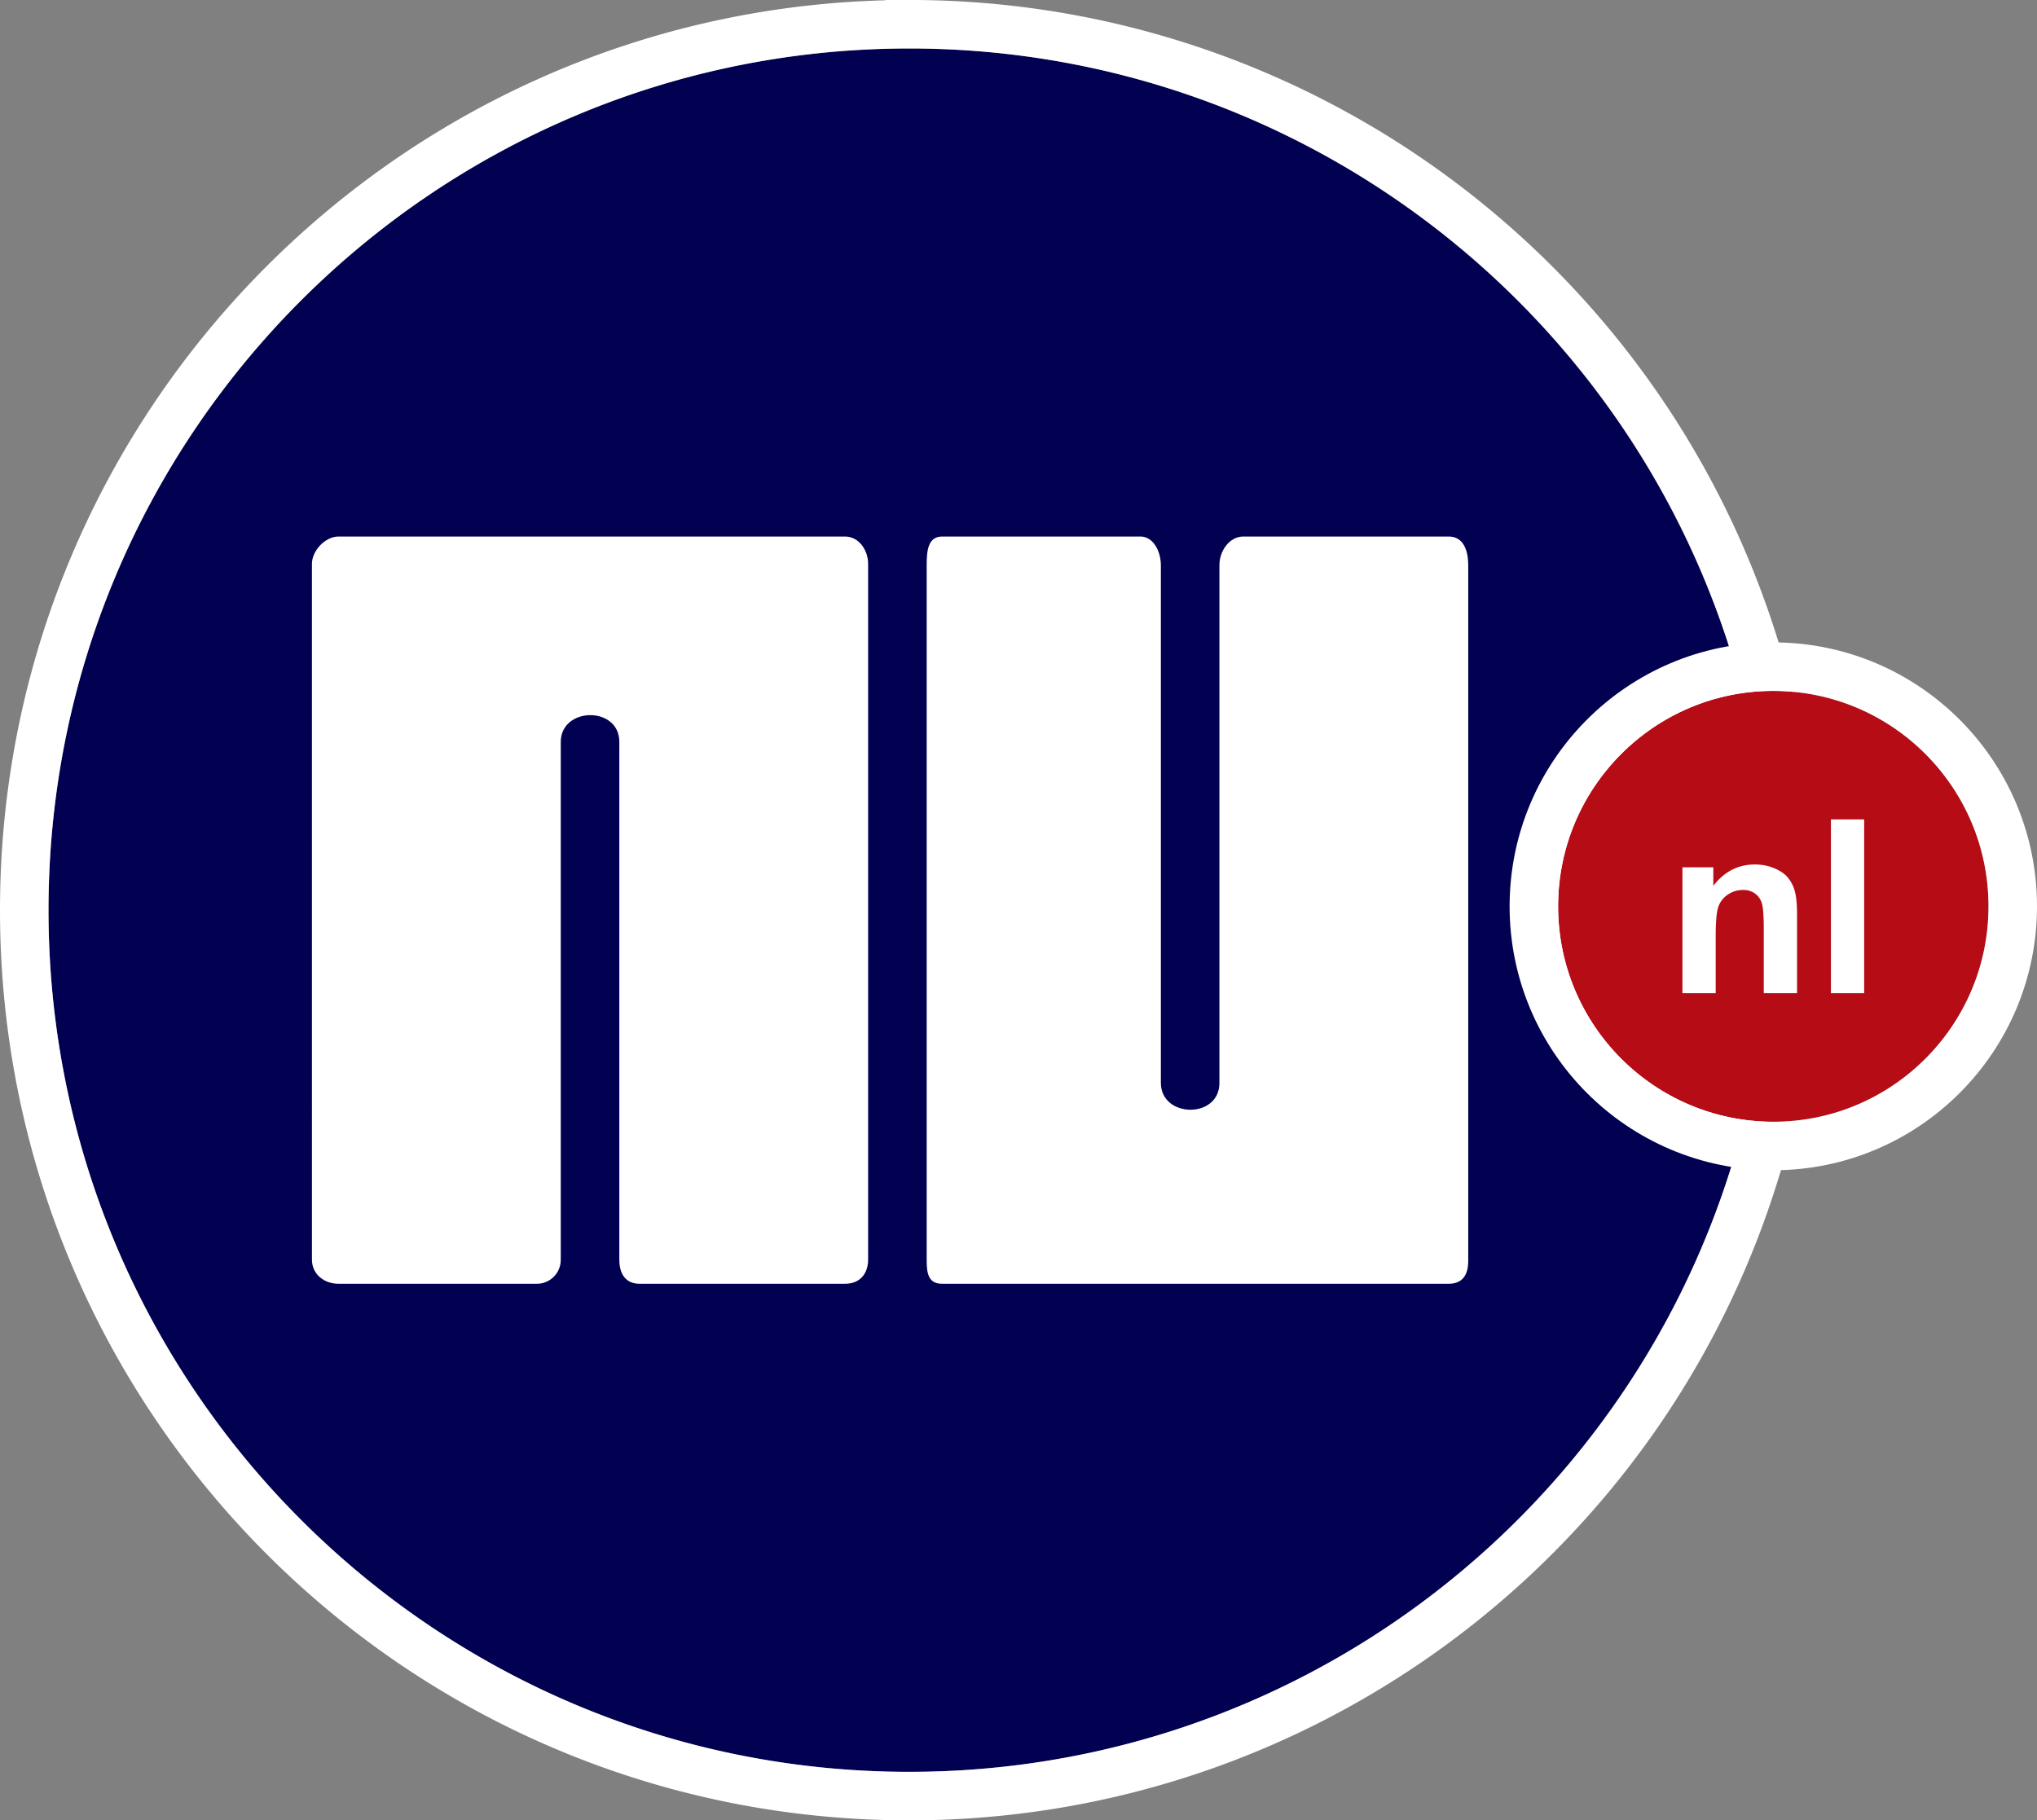
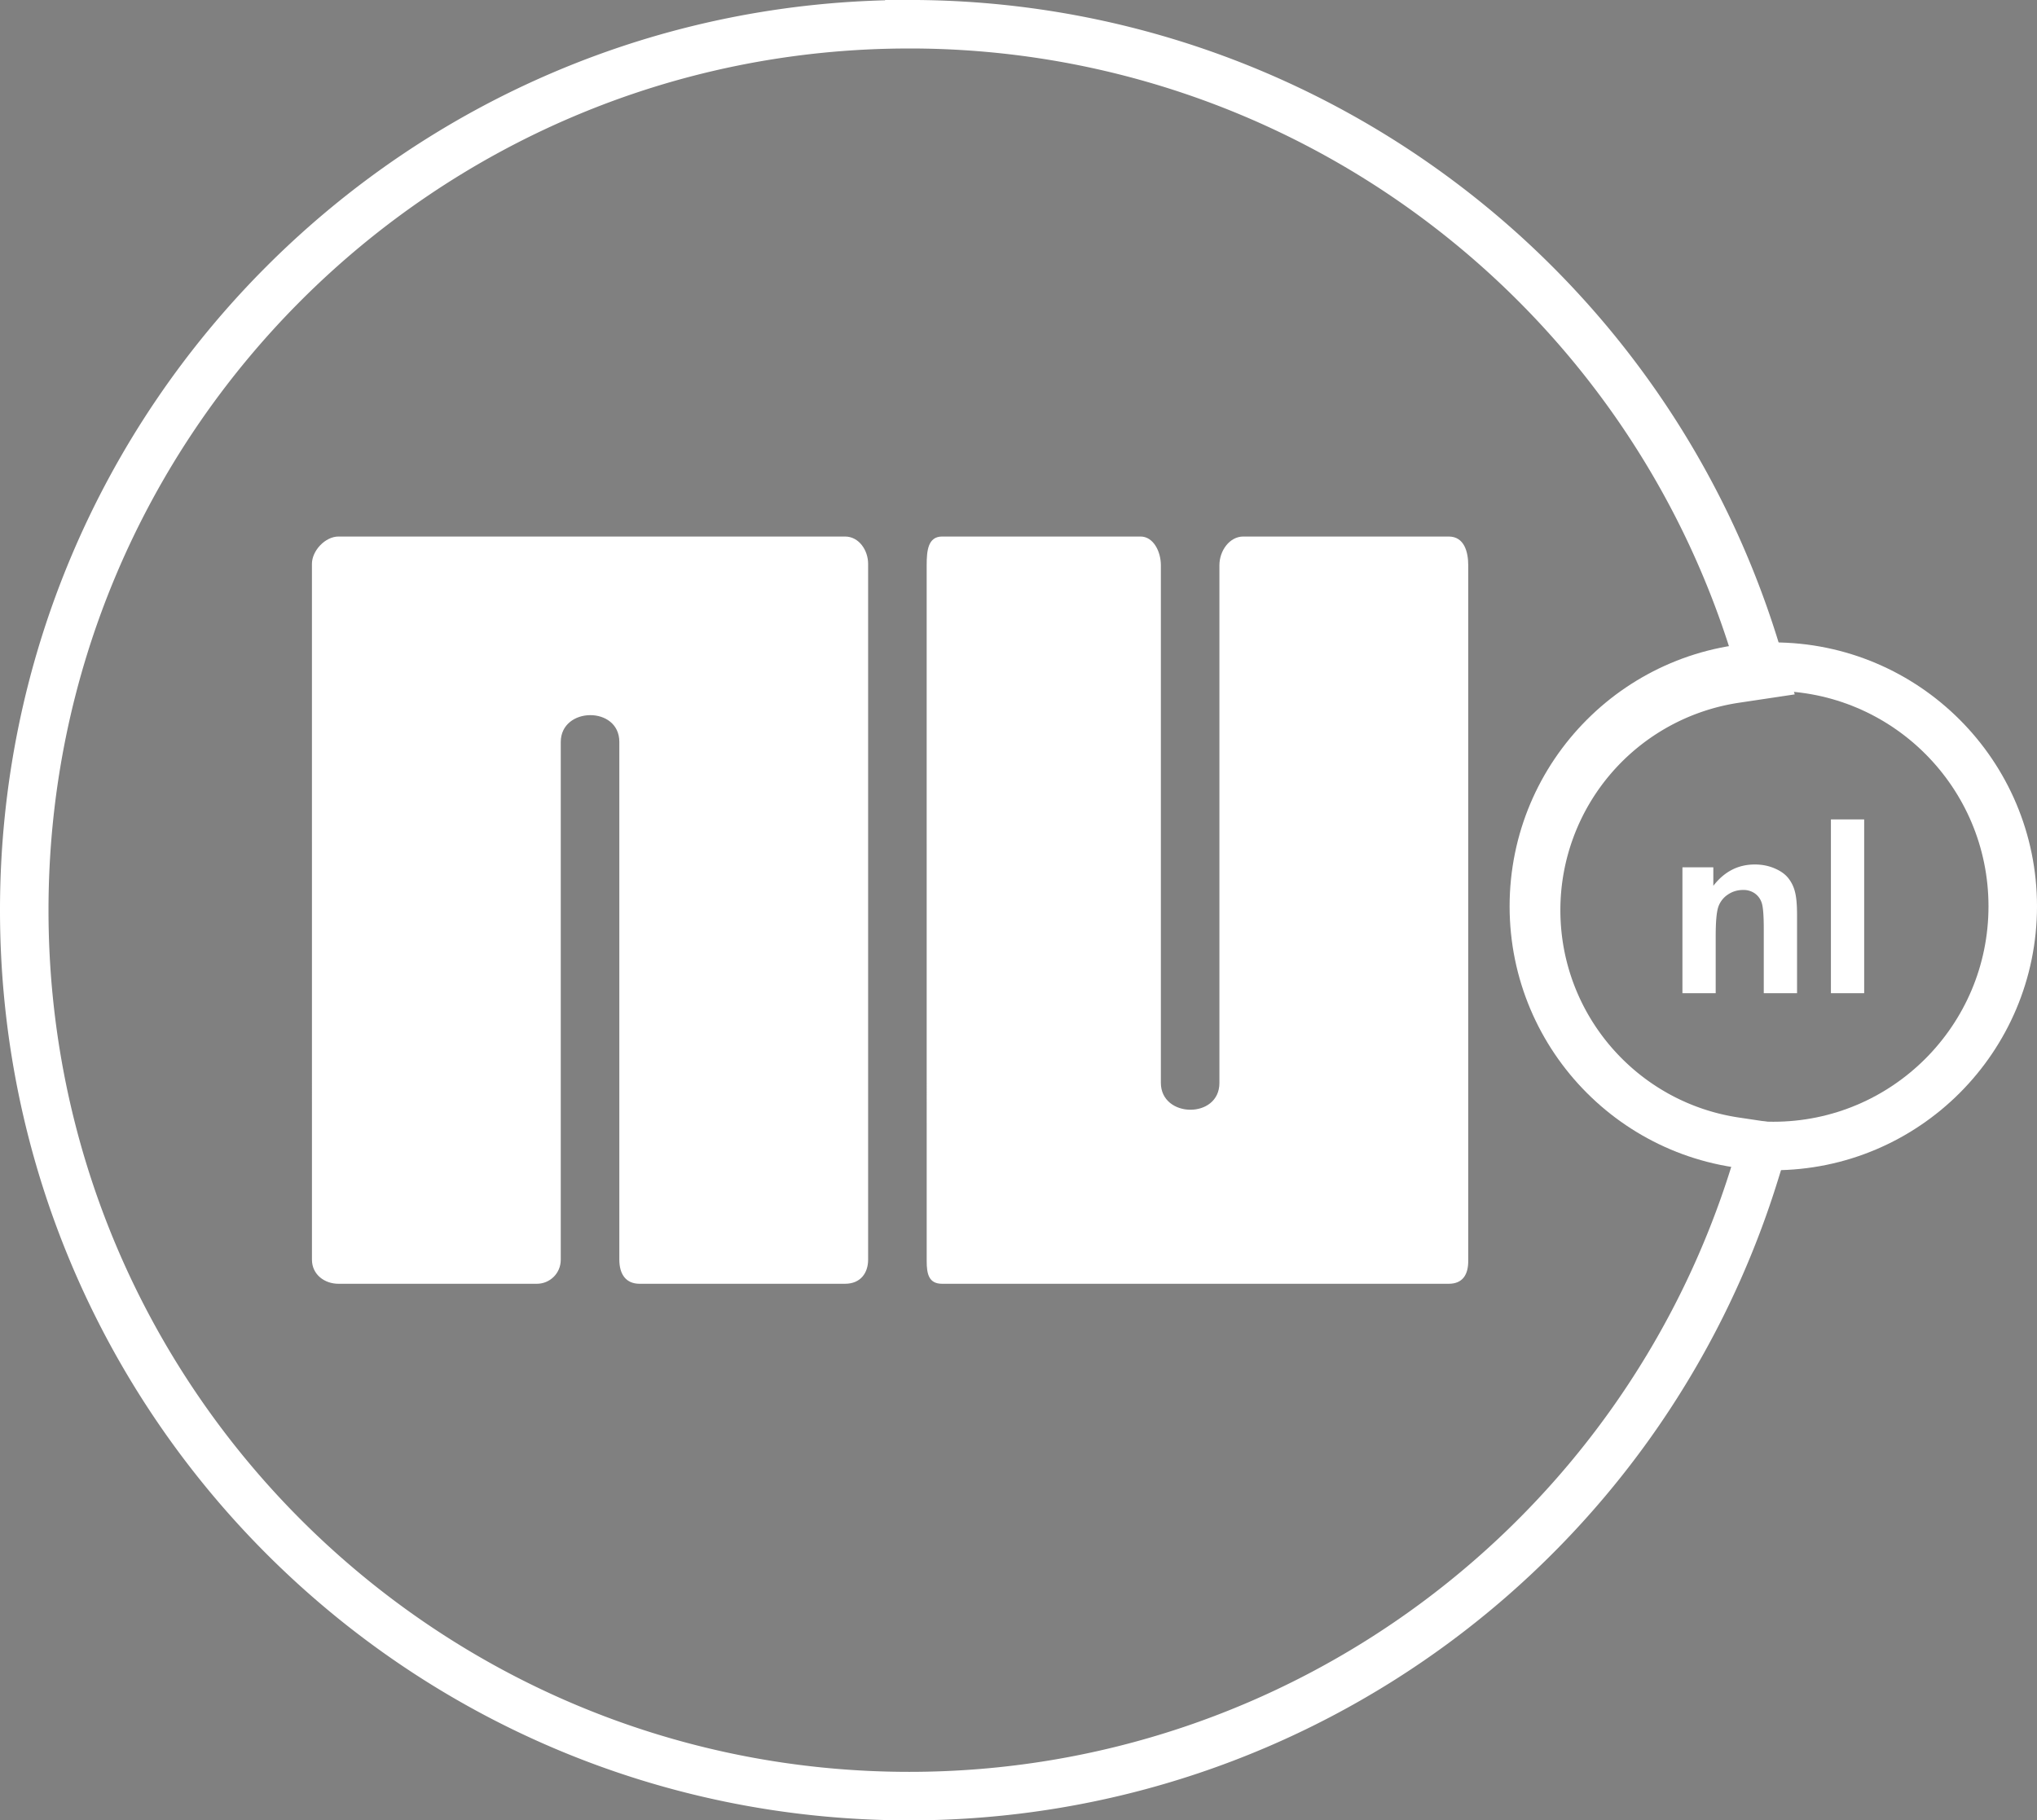
<svg xmlns="http://www.w3.org/2000/svg" viewBox="0 6.8 128 114.4">
  <rect x="0" y="6.8" width="128" height="114.4" fill="#808080" stroke="none" />
  <g fill="none" fill-rule="evenodd">
-     <path d="M57.139 9.846c24.291 0 44.843 16.035 51.675 38.106C101 49.123 95.002 55.85 95.002 64c0 8.151 5.997 14.879 13.812 16.046-6.832 22.073-27.384 38.108-51.675 38.108-29.871 0-54.091-24.247-54.091-54.154 0-29.91 24.22-54.154 54.091-54.154z" fill="#020051" />
    <path d="M57.139 8.322c24.545 0 45.976 16.065 53.13 39.18l.526 1.694-1.755.263A14.703 14.703 0 0096.526 64c0 7.31 5.358 13.471 12.513 14.54l1.756.262-.525 1.695c-7.155 23.117-28.586 39.182-53.131 39.182-30.714 0-55.615-24.93-55.615-55.678 0-30.75 24.9-55.678 55.615-55.678z" stroke="#fff" stroke-width="3.048" />
-     <path d="M97.908 63.76c0-7.474 6.057-13.54 13.522-13.54 7.464 0 13.522 6.065 13.522 13.54 0 7.474-6.058 13.538-13.522 13.538-7.465 0-13.522-6.064-13.522-13.538z" fill="#b50c16" />
    <path d="M96.384 63.76c0-8.316 6.739-15.063 15.046-15.063 8.307 0 15.046 6.747 15.046 15.063 0 8.315-6.74 15.062-15.045 15.062-8.308 0-15.047-6.747-15.047-15.062z" stroke="#fff" stroke-width="3.048" />
    <path d="M19.601 42.236c0-.823.832-1.717 1.668-1.717h31.83c.878 0 1.452.865 1.452 1.717v43.729c0 .83-.471 1.516-1.452 1.516H40.19c-.86 0-1.273-.603-1.273-1.516v-32.54c0-2.27-3.68-2.215-3.68.01v32.53c0 .883-.708 1.516-1.5 1.516H21.27c-.89 0-1.668-.592-1.668-1.516zm38.63 43.816c0 .822.137 1.429.971 1.429h31.832c.879 0 1.226-.578 1.226-1.429V42.323c0-.83-.246-1.804-1.226-1.804H78.125c-.862 0-1.5.89-1.5 1.804v32.539c0 2.272-3.679 2.215-3.679-.01V42.323c0-.883-.484-1.804-1.275-1.804H59.202c-.888 0-.972.88-.972 1.804z" fill="#fff" />
    <g fill="#fff">
      <path d="M112.922 69.22h-2.091v-4.038c0-.854-.045-1.405-.134-1.654a1.154 1.154 0 00-.439-.588 1.226 1.226 0 00-.722-.209c-.362 0-.687.1-.974.298a1.52 1.52 0 00-.596.79c-.104.328-.156.933-.156 1.817v3.583h-2.09v-7.91h1.941v1.162c.69-.894 1.558-1.341 2.605-1.341.46 0 .882.084 1.264.253.382.164.67.375.864.633.198.258.334.551.409.88.08.327.119.796.119 1.407v4.916M115.05 69.22V58.298h2.09v10.92h-2.09" />
    </g>
  </g>
</svg>